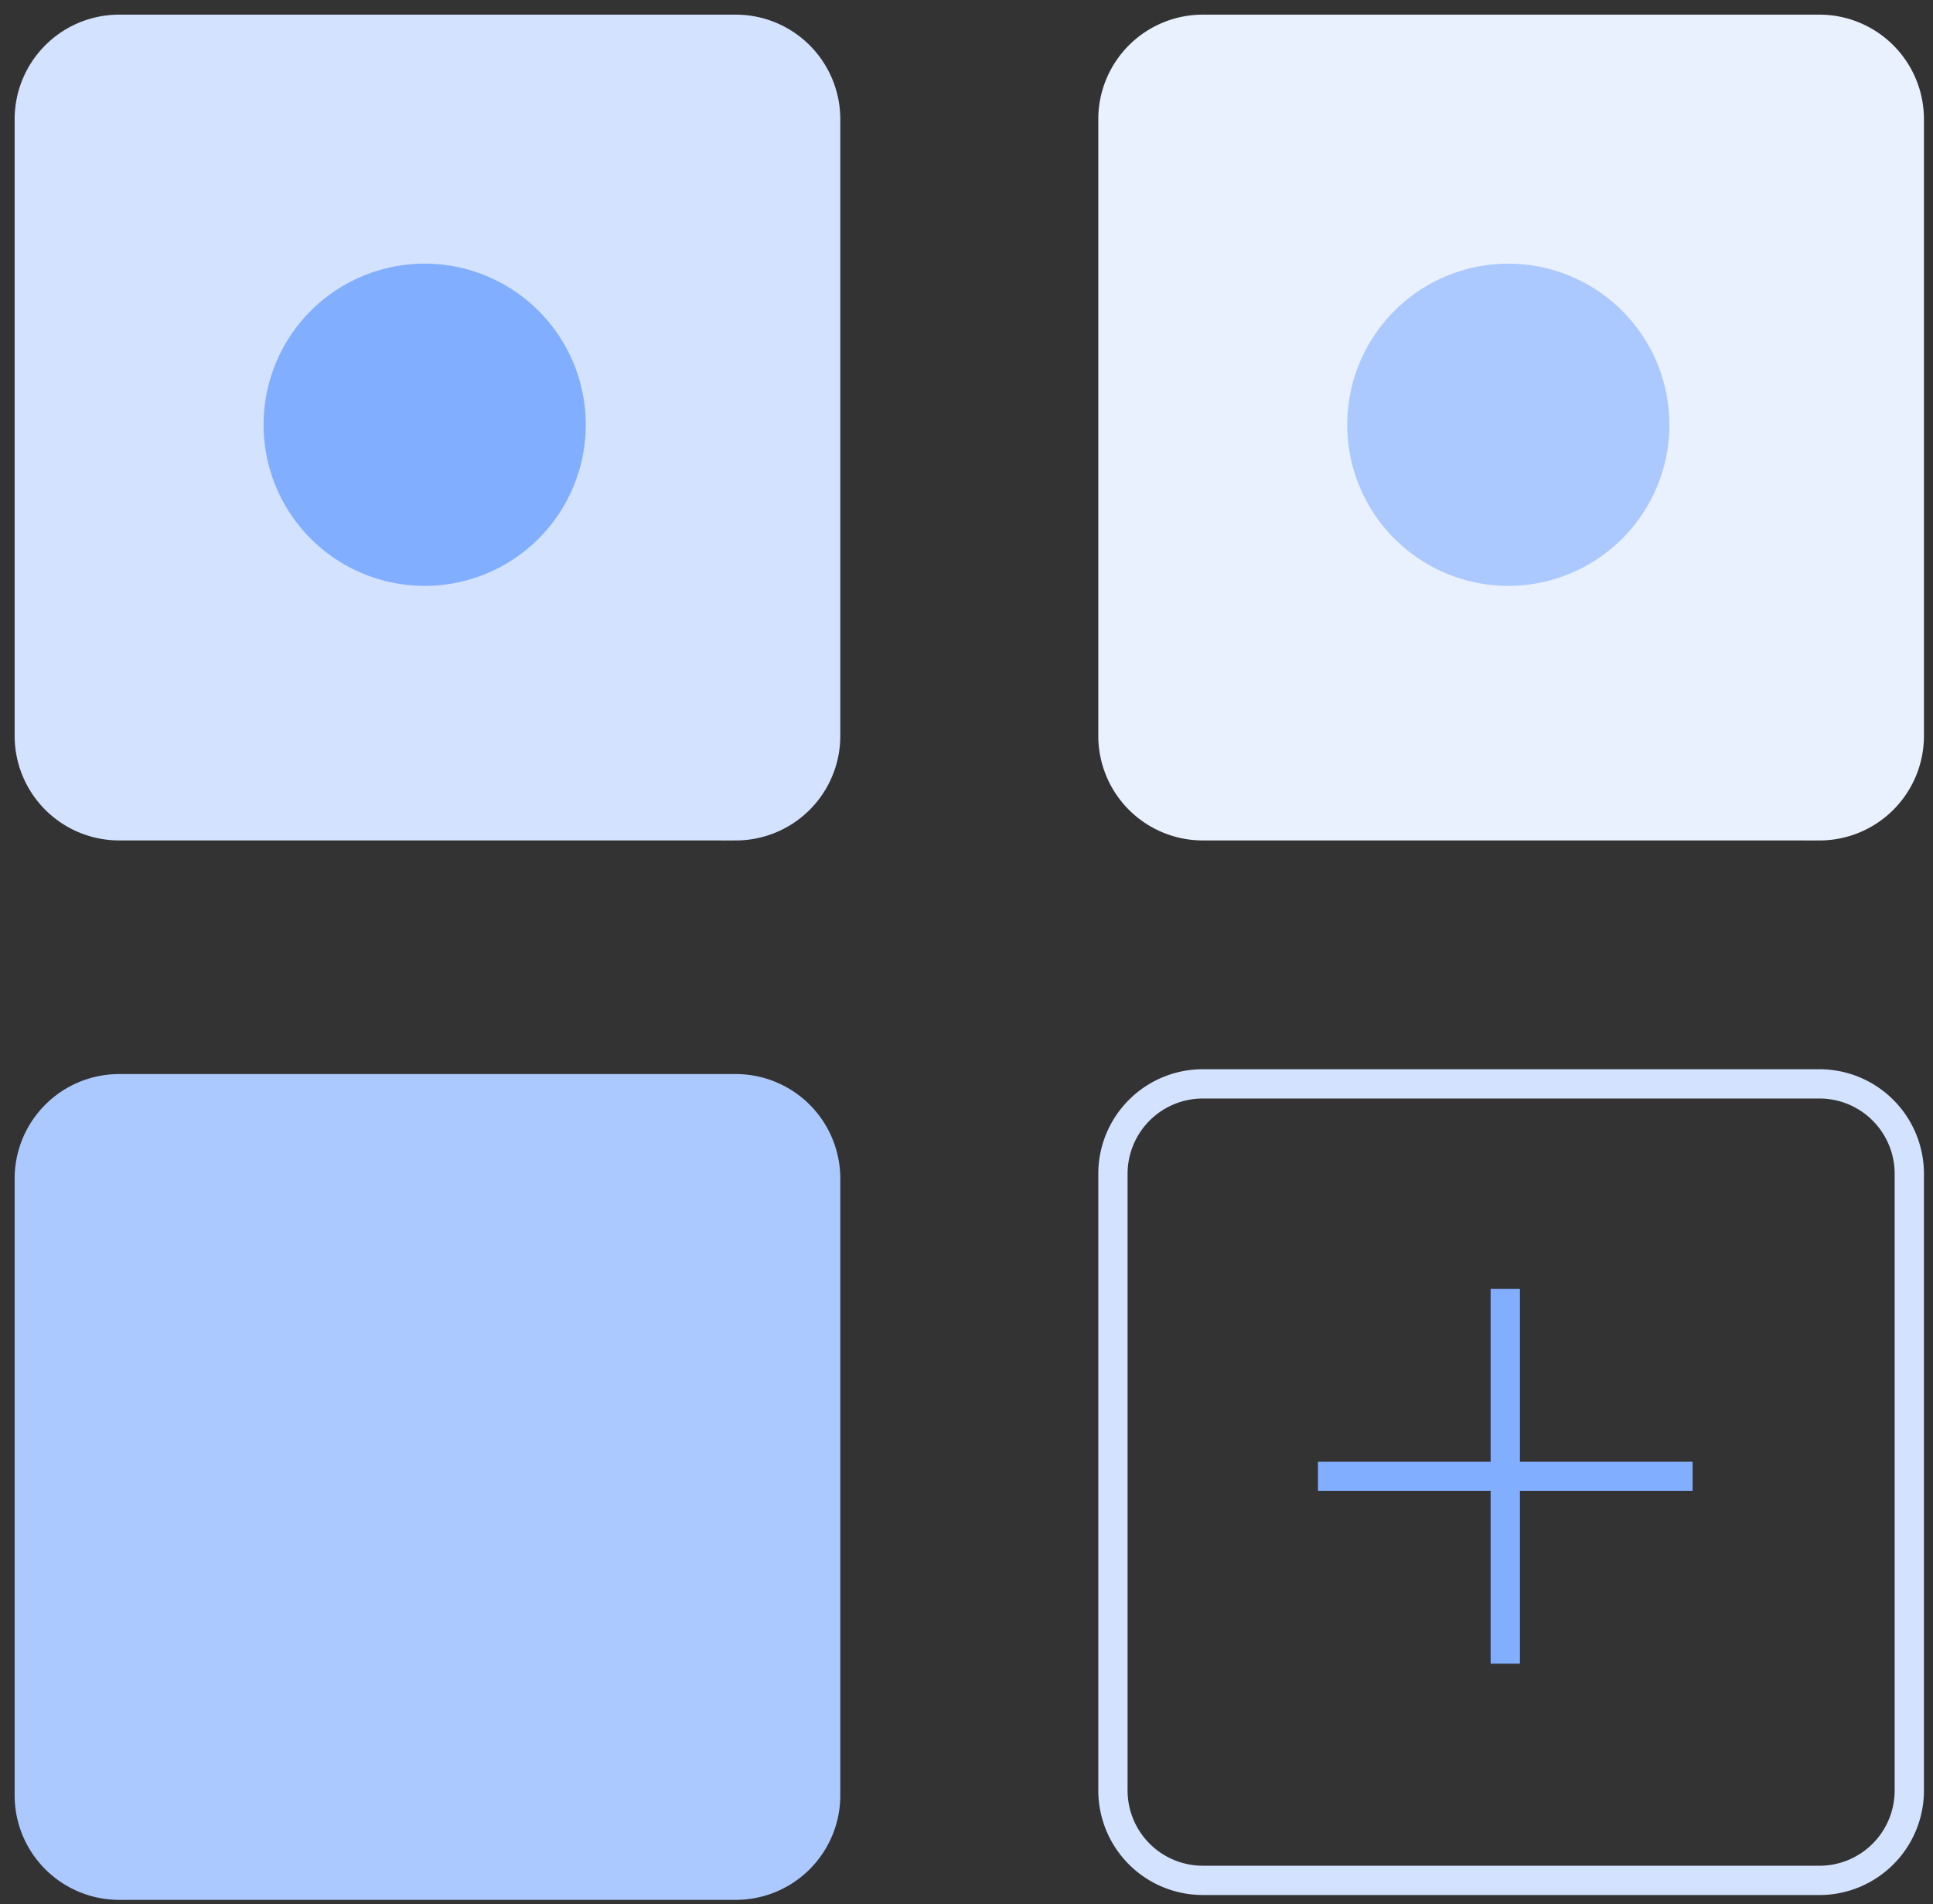
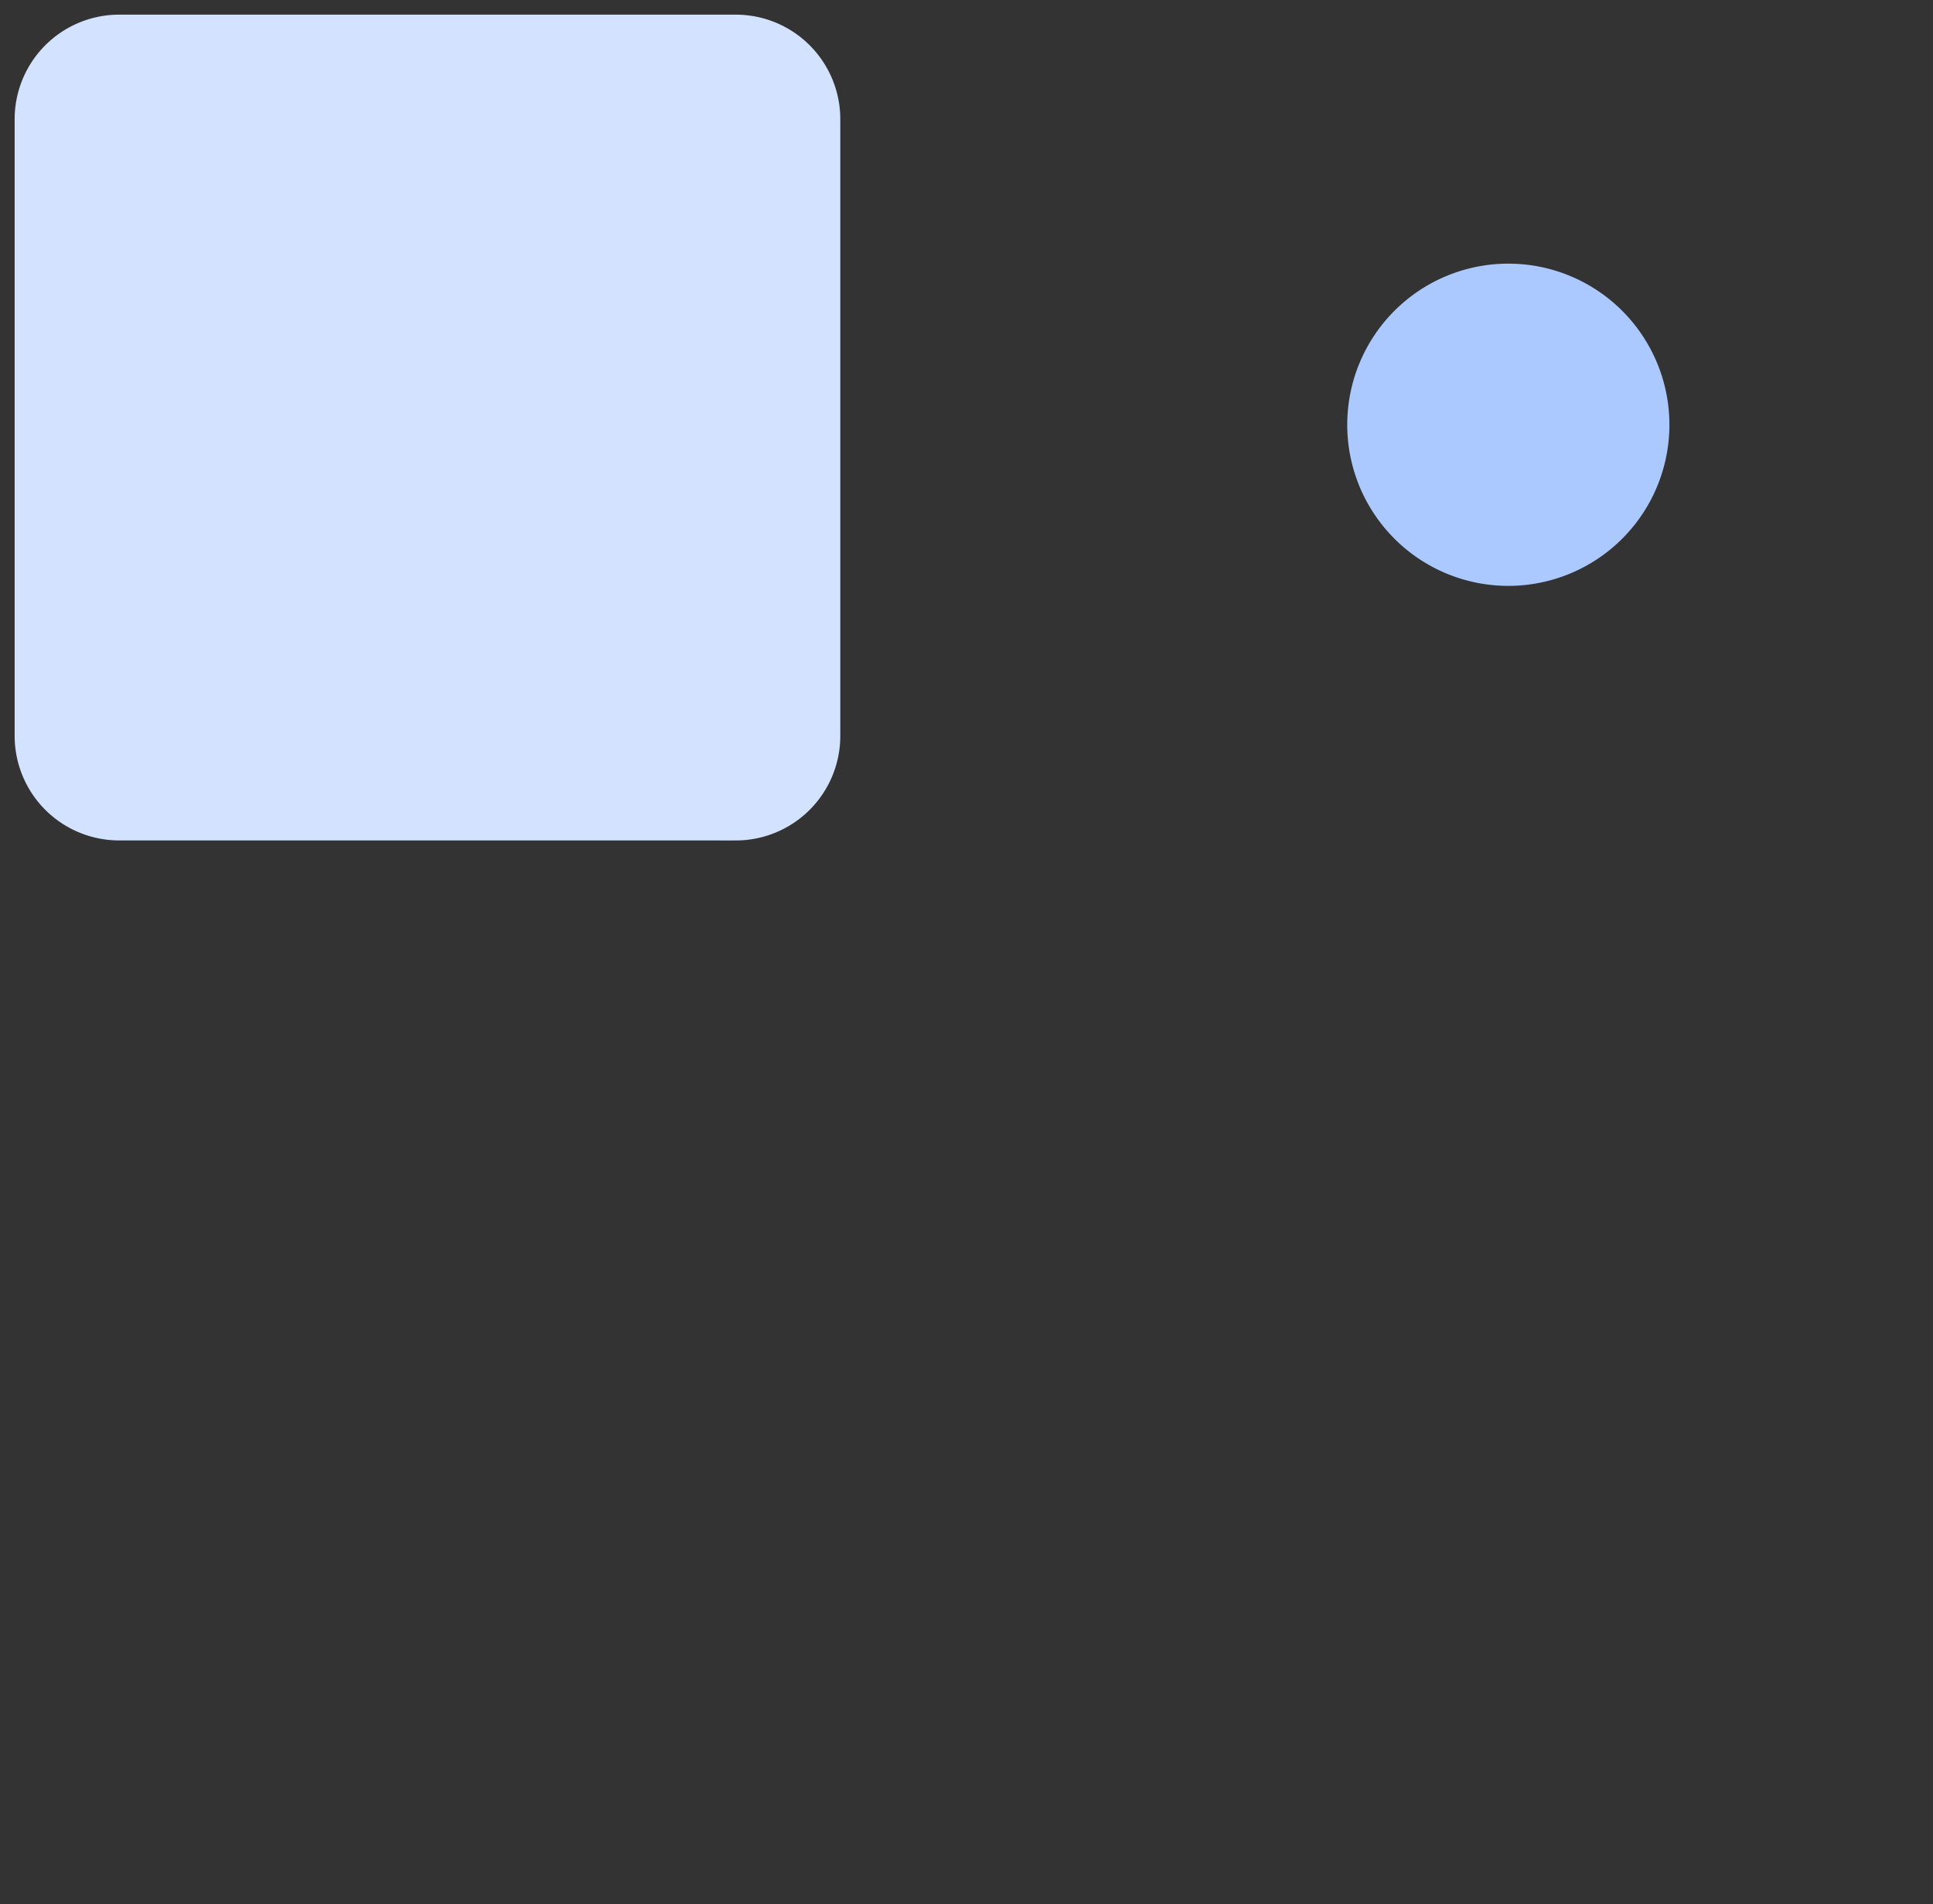
<svg xmlns="http://www.w3.org/2000/svg" width="66" height="65" fill="none">
  <rect width="100%" height="100%" fill="#333333" stroke="none" />
-   <path d="M25.122 64.356H4.068A3.07 3.07 0 0 1 1 61.287V40.233a3.07 3.07 0 0 1 3.068-3.068h21.054a3.07 3.07 0 0 1 3.069 3.068v21.054a3.07 3.07 0 0 1-3.069 3.069Z" fill="#ACC9FF" stroke="#ACC9FF" />
-   <path d="M62.122 64.19H41.068A3.07 3.07 0 0 1 38 61.123V40.068A3.07 3.07 0 0 1 41.068 37h21.054a3.07 3.07 0 0 1 3.069 3.068v21.054a3.07 3.07 0 0 1-3.069 3.069Z" stroke="#D2E2FF" />
  <path d="M25.122 28.19H4.068A3.07 3.07 0 0 1 1 25.122V4.068A3.07 3.07 0 0 1 4.068 1h21.054a3.07 3.07 0 0 1 3.069 3.068v21.054a3.07 3.07 0 0 1-3.069 3.069Z" fill="#D2E2FF" stroke="#D2E2FF" />
-   <path d="M14.5 20a5.5 5.5 0 1 0 0-11 5.5 5.5 0 0 0 0 11Z" fill="#82AEFF" />
-   <path d="M62.122 28.19H41.068A3.07 3.07 0 0 1 38 25.122V4.068A3.07 3.07 0 0 1 41.068 1h21.054a3.07 3.07 0 0 1 3.069 3.068v21.054a3.07 3.07 0 0 1-3.069 3.069Z" fill="#E9F1FF" stroke="#E9F1FF" />
  <path d="M51.5 20a5.5 5.5 0 1 0 0-11 5.5 5.5 0 0 0 0 11Z" fill="#ACC9FF" />
-   <path d="M51.396 44v12.792M45 50.396h12.792" stroke="#82AEFF" />
</svg>